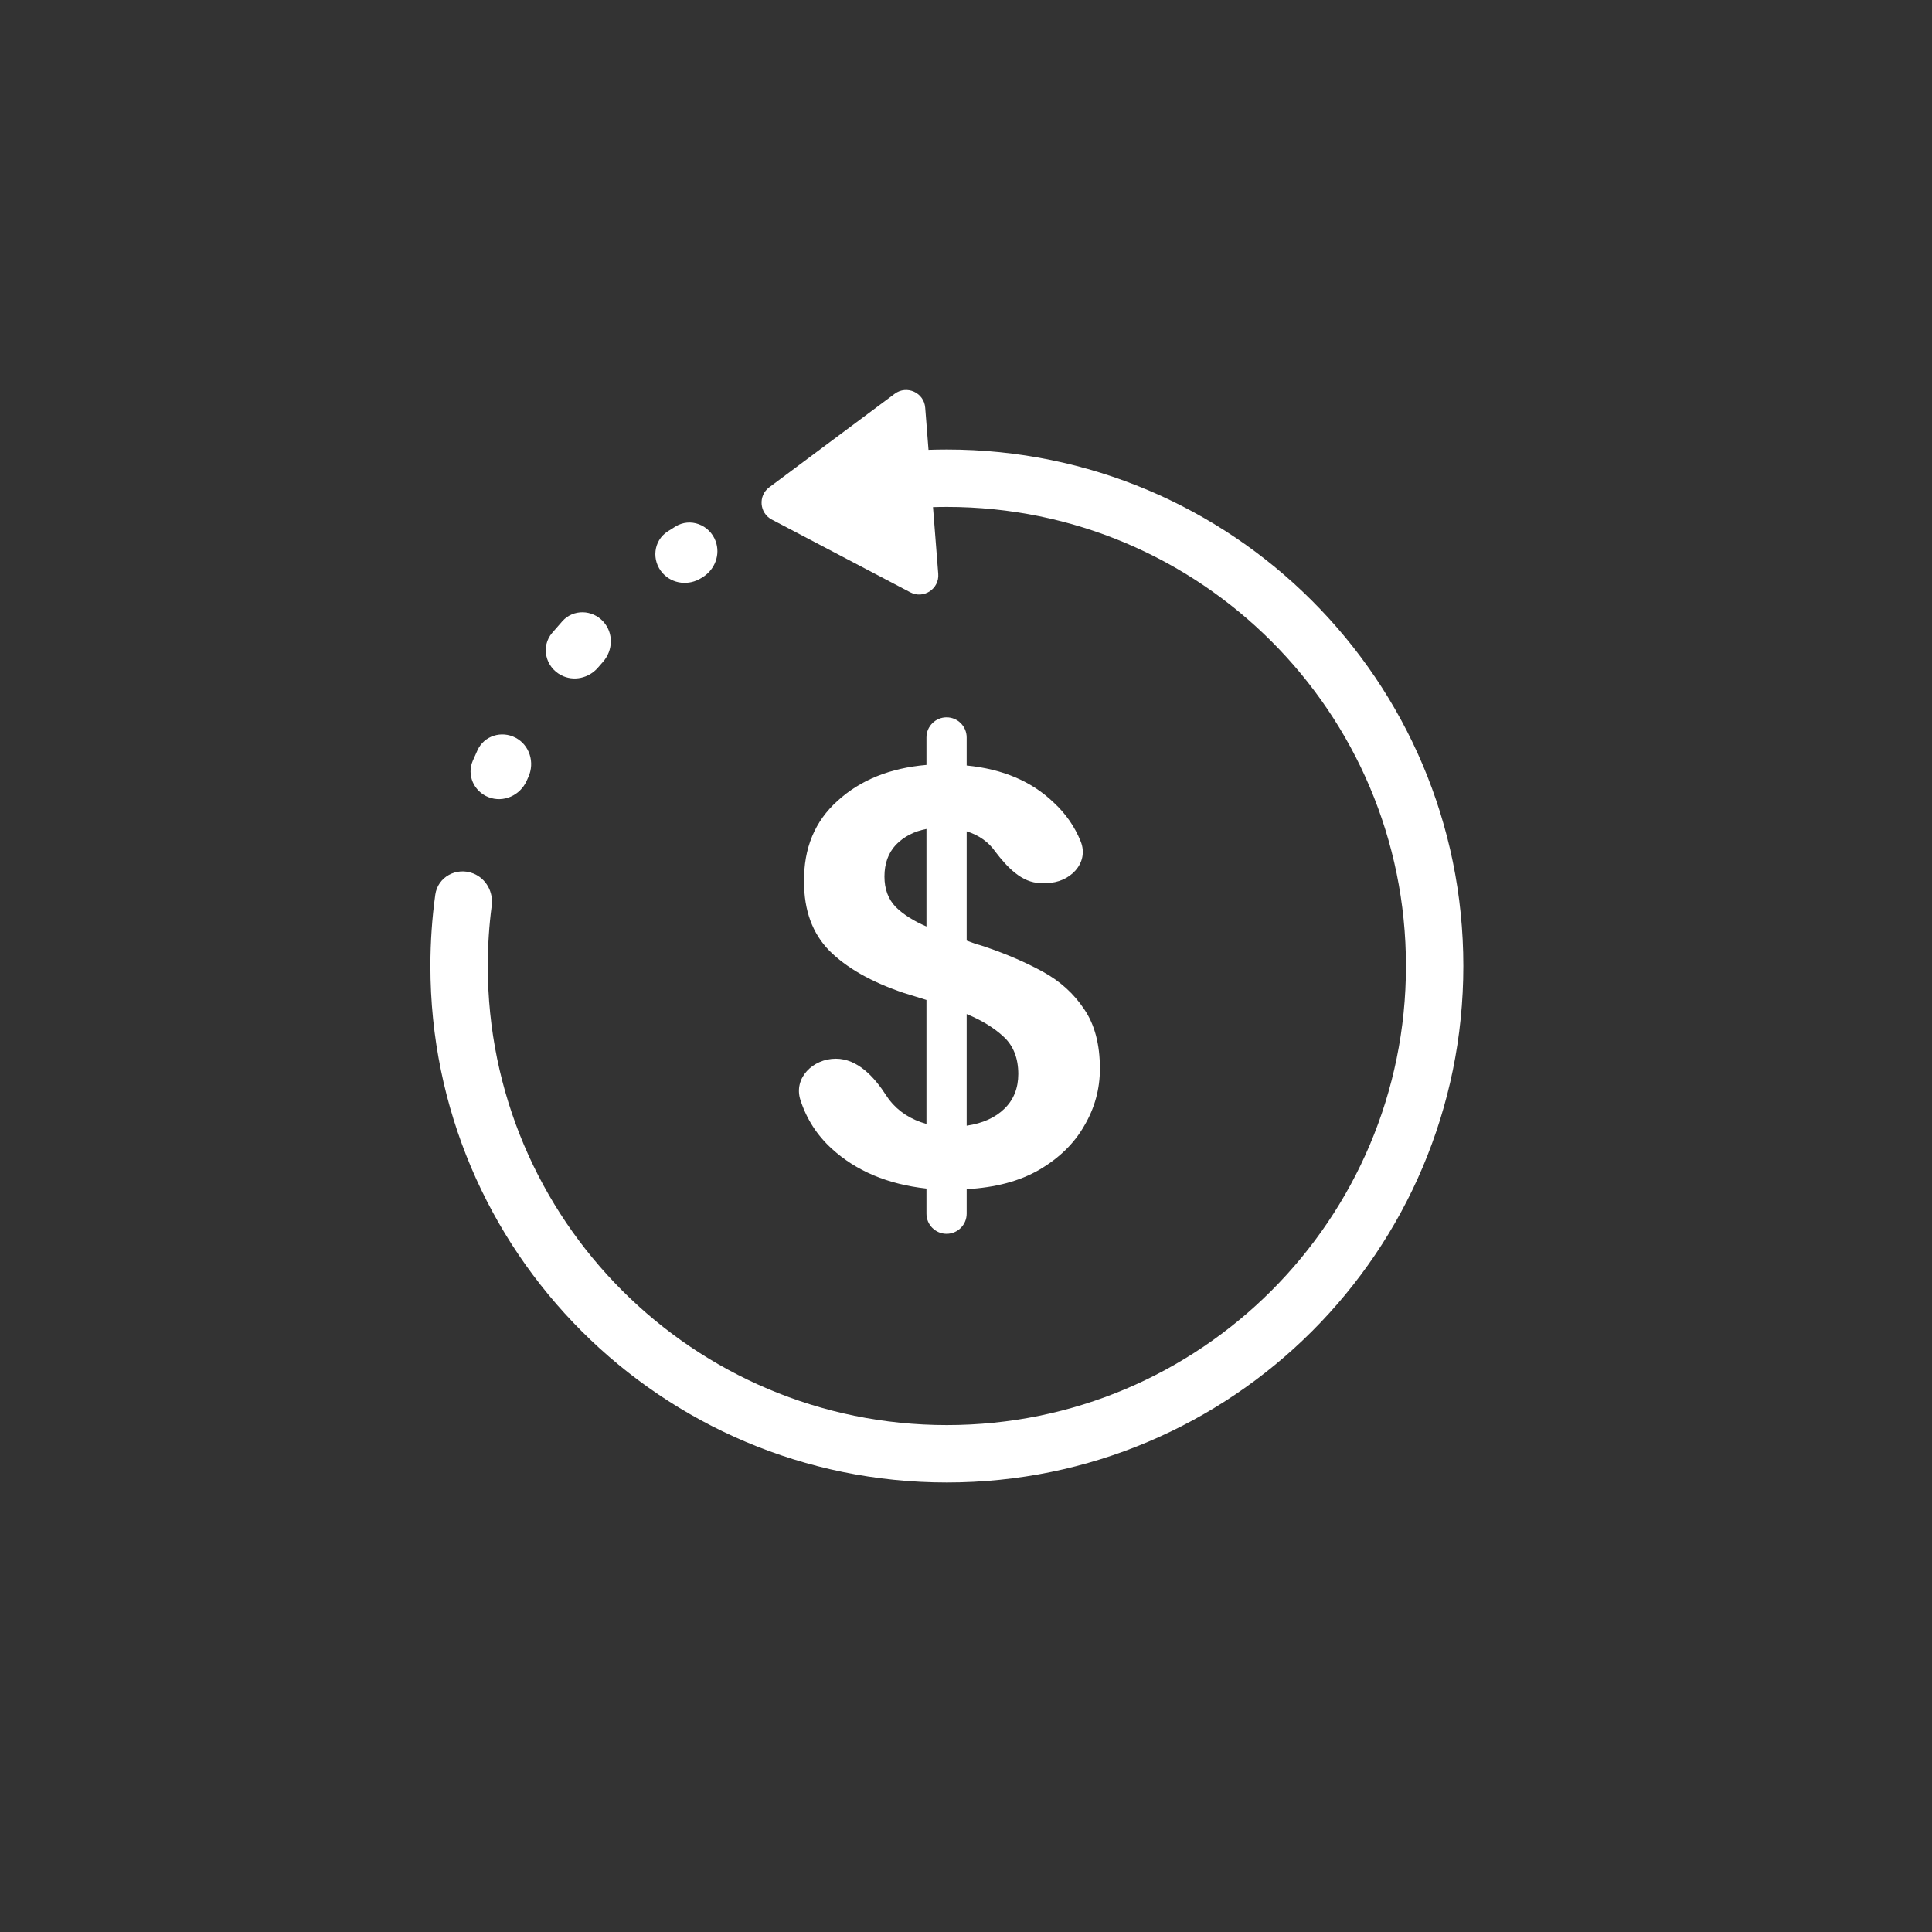
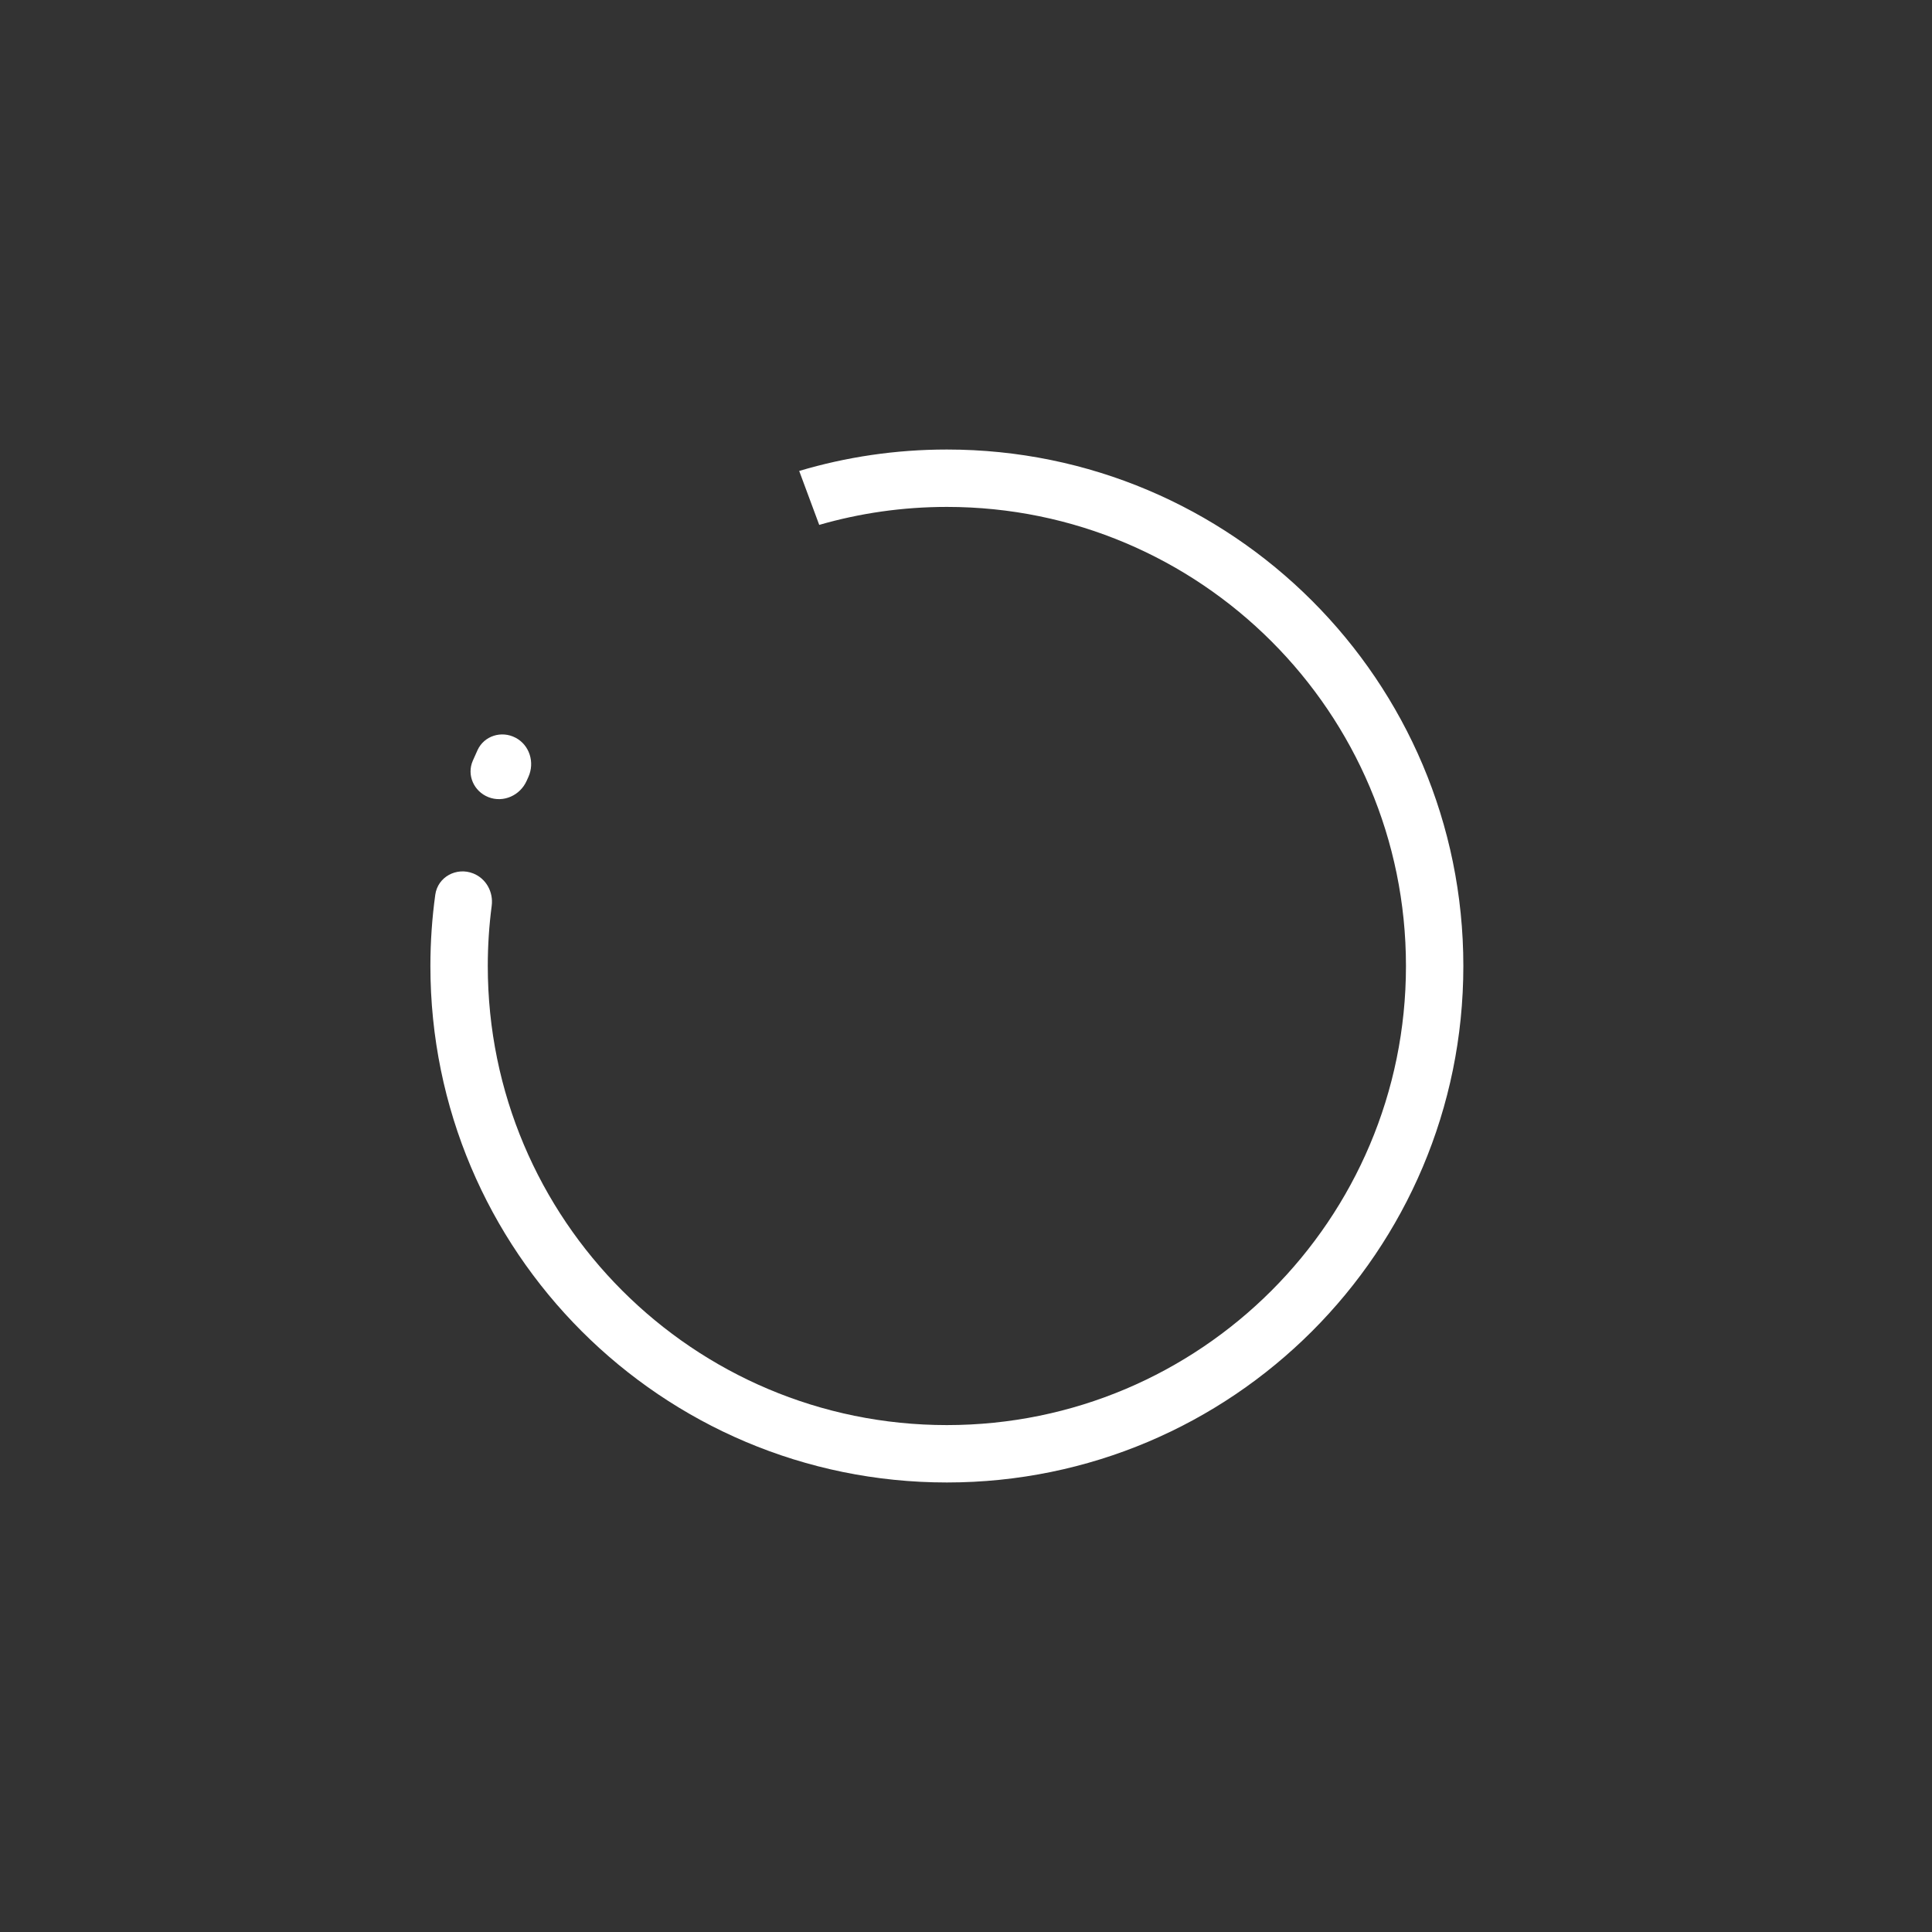
<svg xmlns="http://www.w3.org/2000/svg" width="101" height="101" viewBox="0 0 101 101" fill="none">
  <rect x="0" y="0" width="101" height="101" fill="#333333" stroke="none" />
-   <path d="M37.41 28.287C37.09 27.428 36.085 27.045 35.306 27.527C35.171 27.611 35.036 27.696 34.903 27.782C34.15 28.267 34.048 29.309 34.65 29.972C35.165 30.539 36.02 30.625 36.667 30.215C36.693 30.199 36.718 30.183 36.744 30.167C37.377 29.769 37.67 28.988 37.41 28.287Z" fill="white" />
  <path d="M42.827 27.44C44.946 26.828 47.185 26.5 49.5 26.5C62.755 26.5 73.5 37.245 73.5 50.5C73.5 63.755 62.755 74.5 49.5 74.5C36.245 74.5 25.5 63.755 25.5 50.5C25.5 49.433 25.57 48.382 25.705 47.352C25.799 46.634 25.414 45.929 24.741 45.662C23.865 45.314 22.884 45.841 22.755 46.775C22.587 47.992 22.5 49.236 22.5 50.5C22.5 65.412 34.588 77.5 49.5 77.5C64.412 77.5 76.5 65.412 76.5 50.5C76.5 35.588 64.412 23.5 49.5 23.5C46.817 23.5 44.226 23.891 41.78 24.62L42.827 27.44Z" fill="white" />
  <path d="M24.715 39.773C24.391 40.52 24.773 41.37 25.529 41.671C26.313 41.982 27.195 41.584 27.535 40.812C27.564 40.748 27.593 40.683 27.622 40.619C27.965 39.861 27.687 38.95 26.949 38.565C26.218 38.183 25.312 38.462 24.966 39.211C24.88 39.397 24.797 39.584 24.715 39.773Z" fill="white" />
-   <path d="M28.862 33.09C28.262 33.8 28.51 34.867 29.334 35.297C29.986 35.638 30.784 35.457 31.262 34.899C31.348 34.798 31.435 34.699 31.523 34.6C32.054 33.999 32.079 33.09 31.54 32.497C30.964 31.863 29.972 31.835 29.4 32.472C29.218 32.675 29.038 32.882 28.862 33.09Z" fill="white" />
-   <path d="M49.484 64.5C48.904 64.5 48.433 64.029 48.433 63.449V62.135C46.405 61.91 44.752 61.213 43.477 60.046C42.709 59.344 42.165 58.497 41.844 57.506C41.473 56.36 42.49 55.346 43.694 55.346C44.838 55.346 45.715 56.311 46.333 57.273C46.382 57.349 46.434 57.424 46.488 57.497C46.969 58.111 47.618 58.531 48.433 58.756V52.275C48.245 52.213 48.046 52.152 47.837 52.09C47.649 52.029 47.45 51.968 47.241 51.906C45.547 51.333 44.25 50.596 43.351 49.694C42.472 48.794 42.033 47.596 42.033 46.101C42.012 44.34 42.598 42.927 43.79 41.862C44.982 40.776 46.53 40.152 48.433 39.988V38.551C48.433 37.971 48.904 37.5 49.484 37.5C50.065 37.5 50.535 37.971 50.535 38.551V40.019C52.418 40.203 53.934 40.848 55.084 41.954C55.717 42.54 56.188 43.219 56.497 43.991C56.95 45.12 55.925 46.162 54.709 46.162H54.4C53.417 46.162 52.639 45.315 52.041 44.534C51.686 44.022 51.184 43.664 50.535 43.459V49.172C50.703 49.234 50.87 49.295 51.037 49.357C51.205 49.398 51.372 49.449 51.539 49.51C52.627 49.879 53.62 50.309 54.52 50.8C55.419 51.292 56.141 51.947 56.684 52.766C57.228 53.565 57.5 54.599 57.5 55.869C57.5 56.933 57.228 57.927 56.684 58.848C56.161 59.77 55.377 60.538 54.331 61.152C53.306 61.746 52.041 62.084 50.535 62.166V63.449C50.535 64.029 50.065 64.5 49.484 64.5ZM46.237 45.824C46.237 46.48 46.436 47.012 46.833 47.422C47.231 47.811 47.764 48.148 48.433 48.435V43.336C47.785 43.459 47.252 43.736 46.833 44.166C46.436 44.596 46.237 45.148 46.237 45.824ZM53.233 56.145C53.233 55.326 52.982 54.681 52.48 54.21C51.978 53.739 51.33 53.34 50.535 53.012V58.848C51.372 58.725 52.031 58.428 52.512 57.957C52.993 57.486 53.233 56.882 53.233 56.145Z" fill="white" />
-   <path d="M40.347 27.161C39.696 26.819 39.625 25.913 40.215 25.474L46.772 20.587C47.403 20.117 48.305 20.526 48.367 21.311L49.049 30.001C49.11 30.785 48.283 31.331 47.587 30.964L40.347 27.161Z" fill="white" />
</svg>